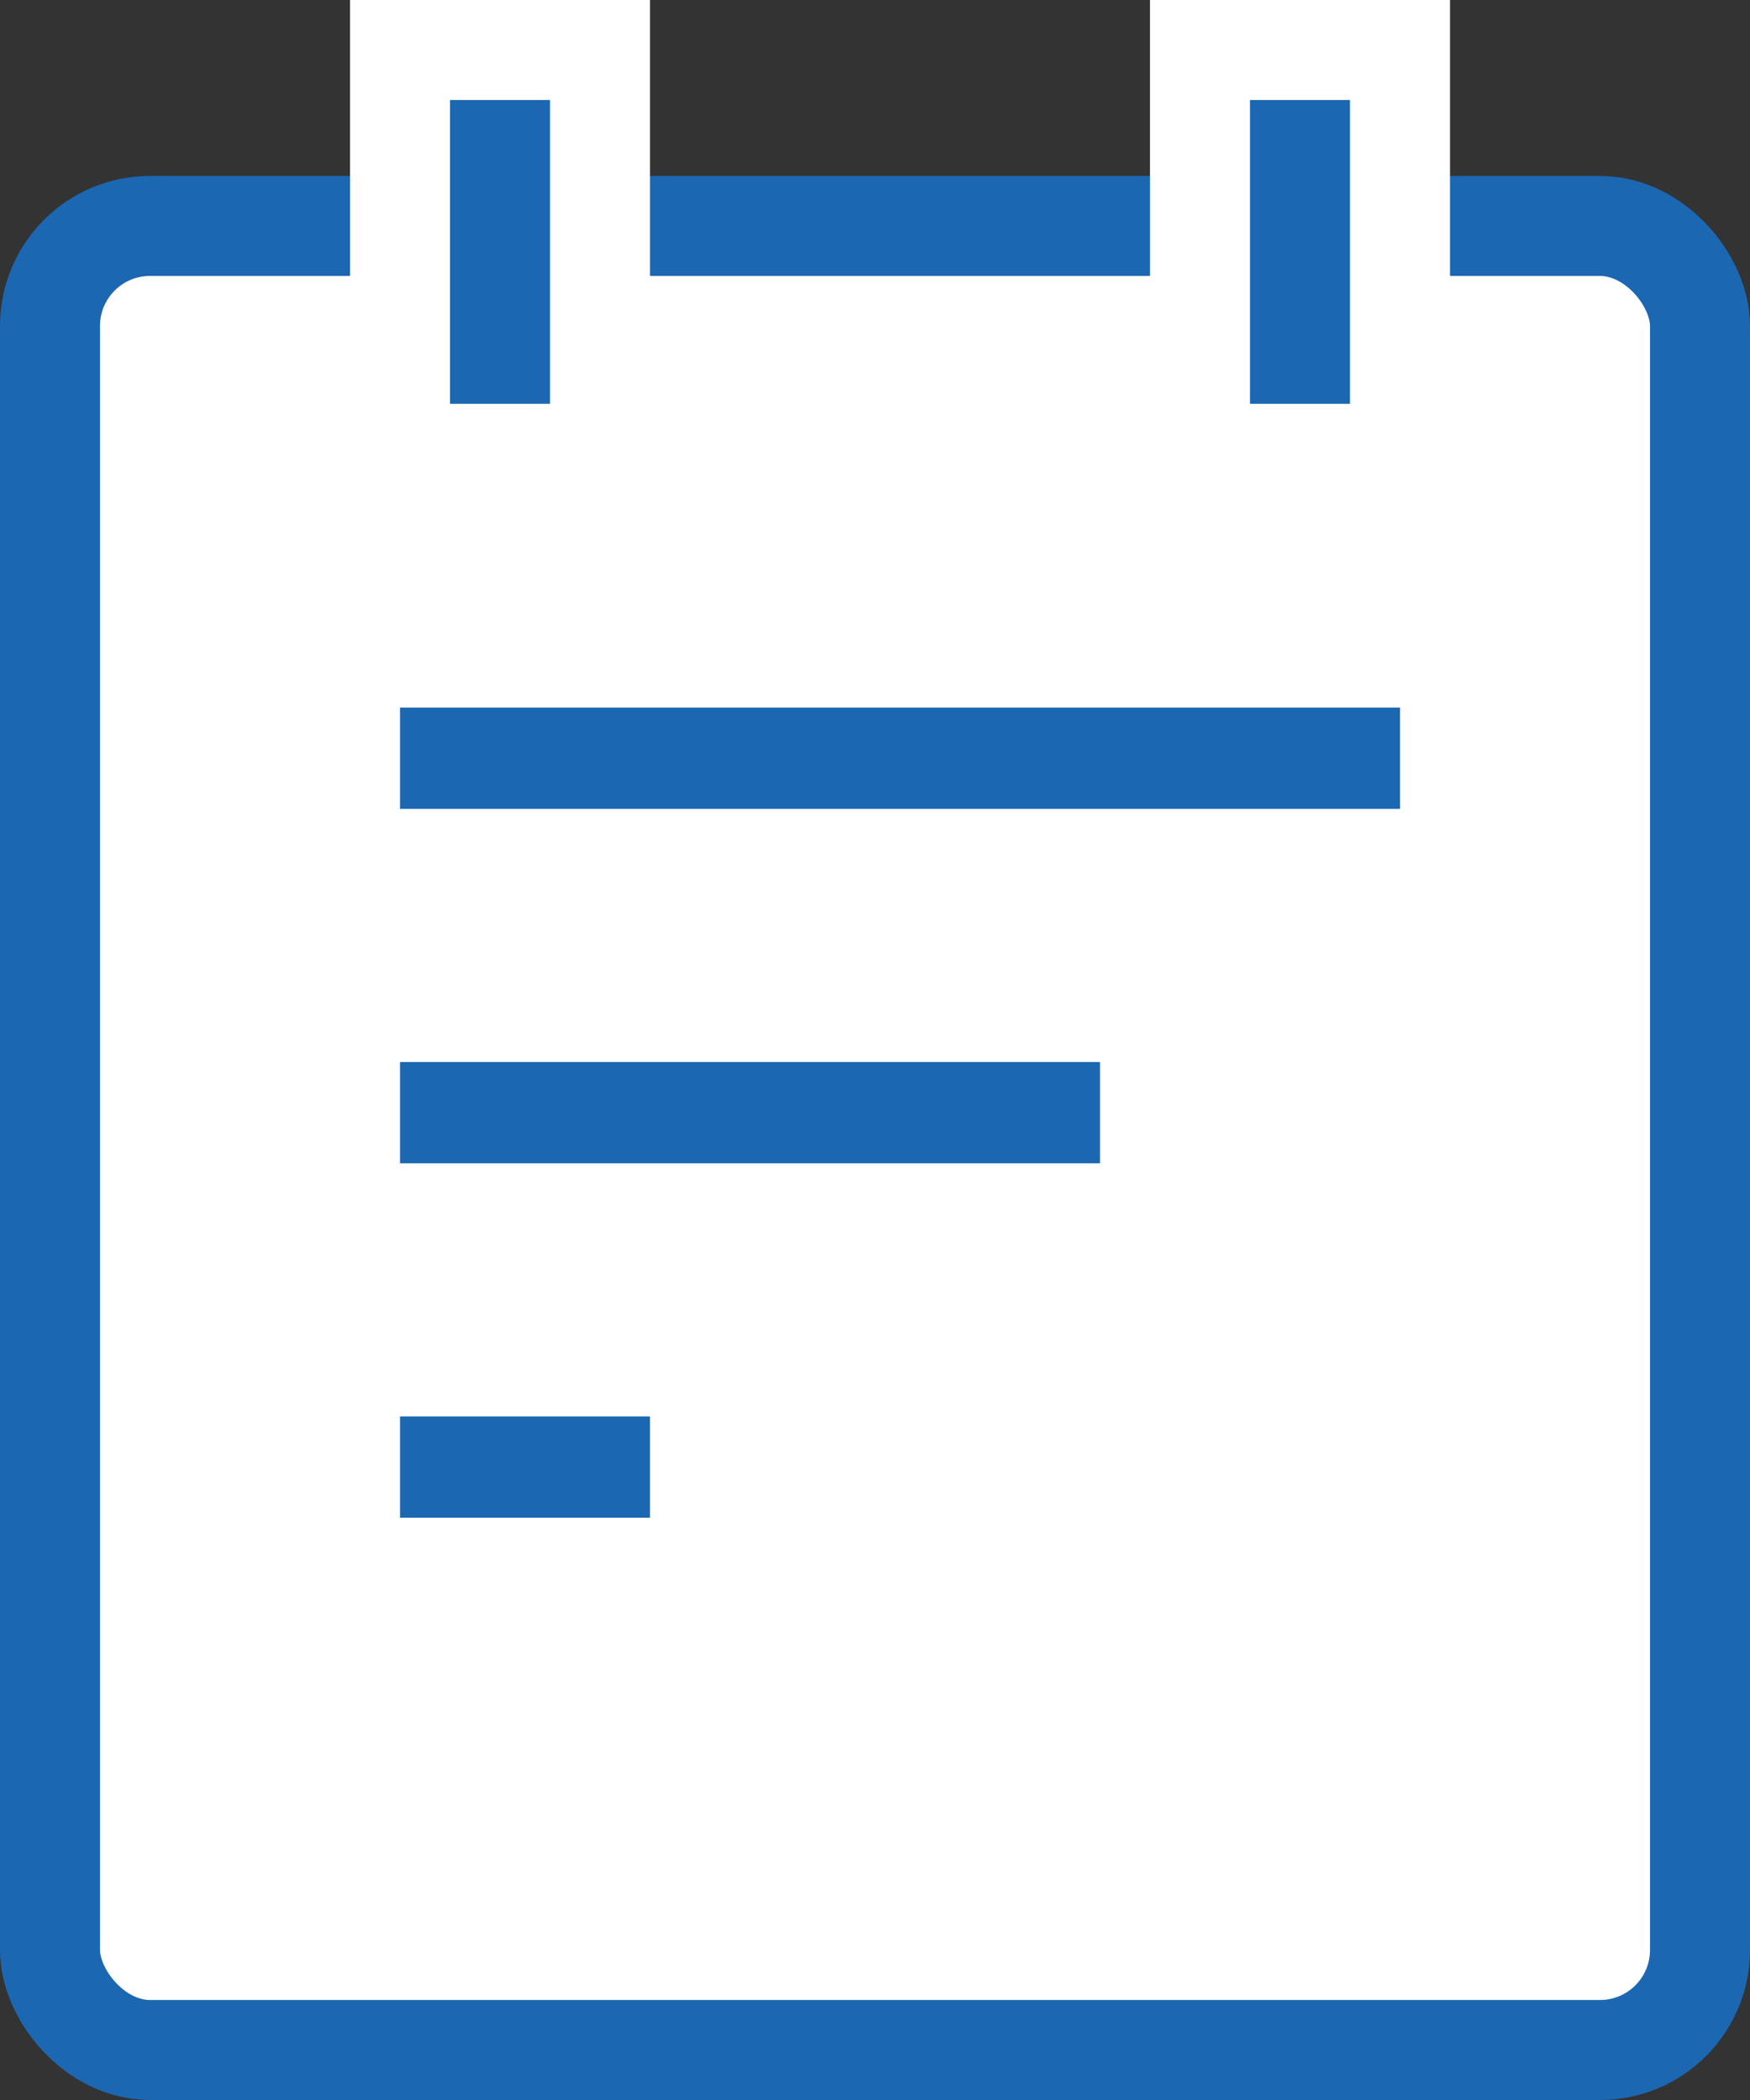
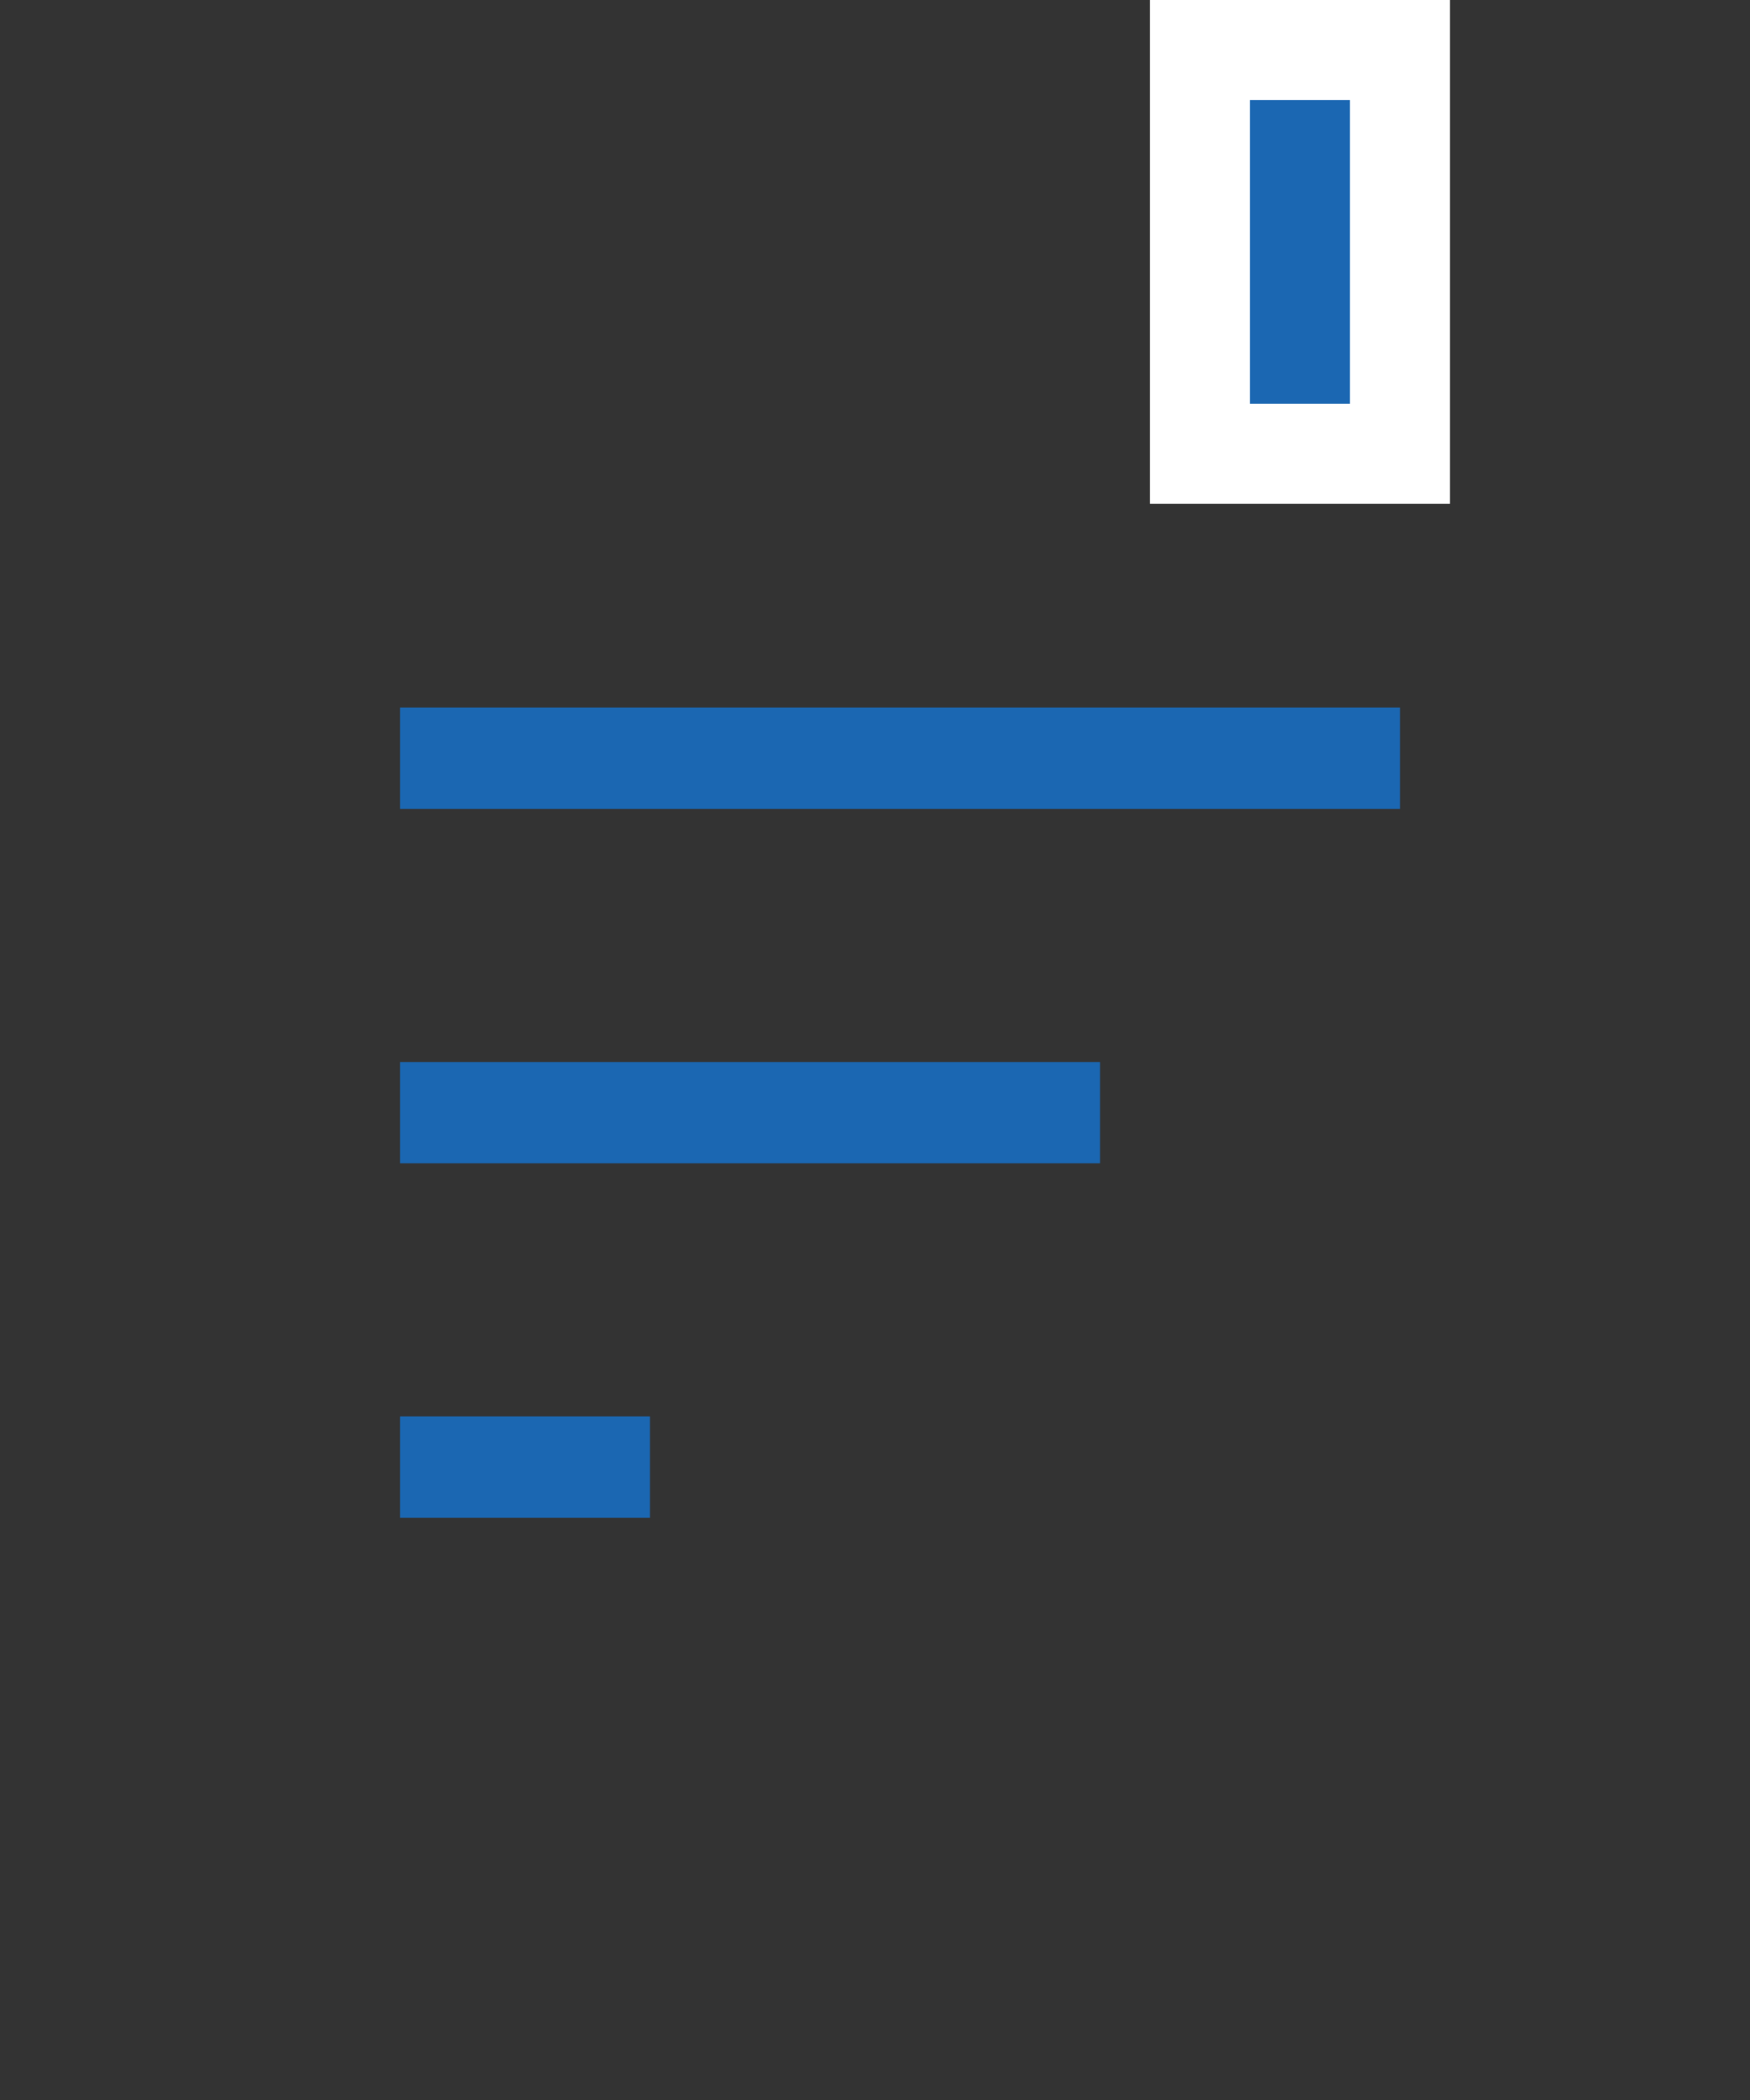
<svg xmlns="http://www.w3.org/2000/svg" width="70px" height="84px" viewBox="0 0 70 84" version="1.1">
  <rect x="0" y="0" width="70" height="84" fill="#333333" stroke="none" />
  <title>校招行程icon</title>
  <desc>Created with Sketch.</desc>
  <defs />
  <g id="中文" stroke="none" stroke-width="1" fill="none" fill-rule="evenodd">
    <g id="6、Join-us-中文" transform="translate(-707, -2722)">
      <g id="校园招聘" transform="translate(520, 2520)">
        <g id="校招安排" transform="translate(0, 148)">
          <g id="校招行程icon" transform="translate(187, 58)">
-             <rect id="Rectangle-4" stroke="#1B67B2" stroke-width="4" fill="#FFFFFF" x="2" y="5.038" width="66" height="72.962" rx="4" />
            <rect id="Rectangle-5" fill="#1B67B2" x="16" y="24.304" width="40" height="4.051" />
            <rect id="Rectangle-5-Copy" fill="#1B67B2" x="16" y="38.481" width="28" height="4.051" />
            <rect id="Rectangle-5-Copy-2" fill="#1B67B2" x="16" y="52.658" width="10" height="4.051" />
-             <rect id="Rectangle-7" stroke="#FFFFFF" stroke-width="4" fill="#1B67B2" x="16" y="-2" width="8" height="16.152" />
            <rect id="Rectangle-7-Copy-2" stroke="#FFFFFF" stroke-width="4" fill="#1B67B2" x="48" y="-2" width="8" height="16.152" />
          </g>
        </g>
      </g>
    </g>
  </g>
</svg>